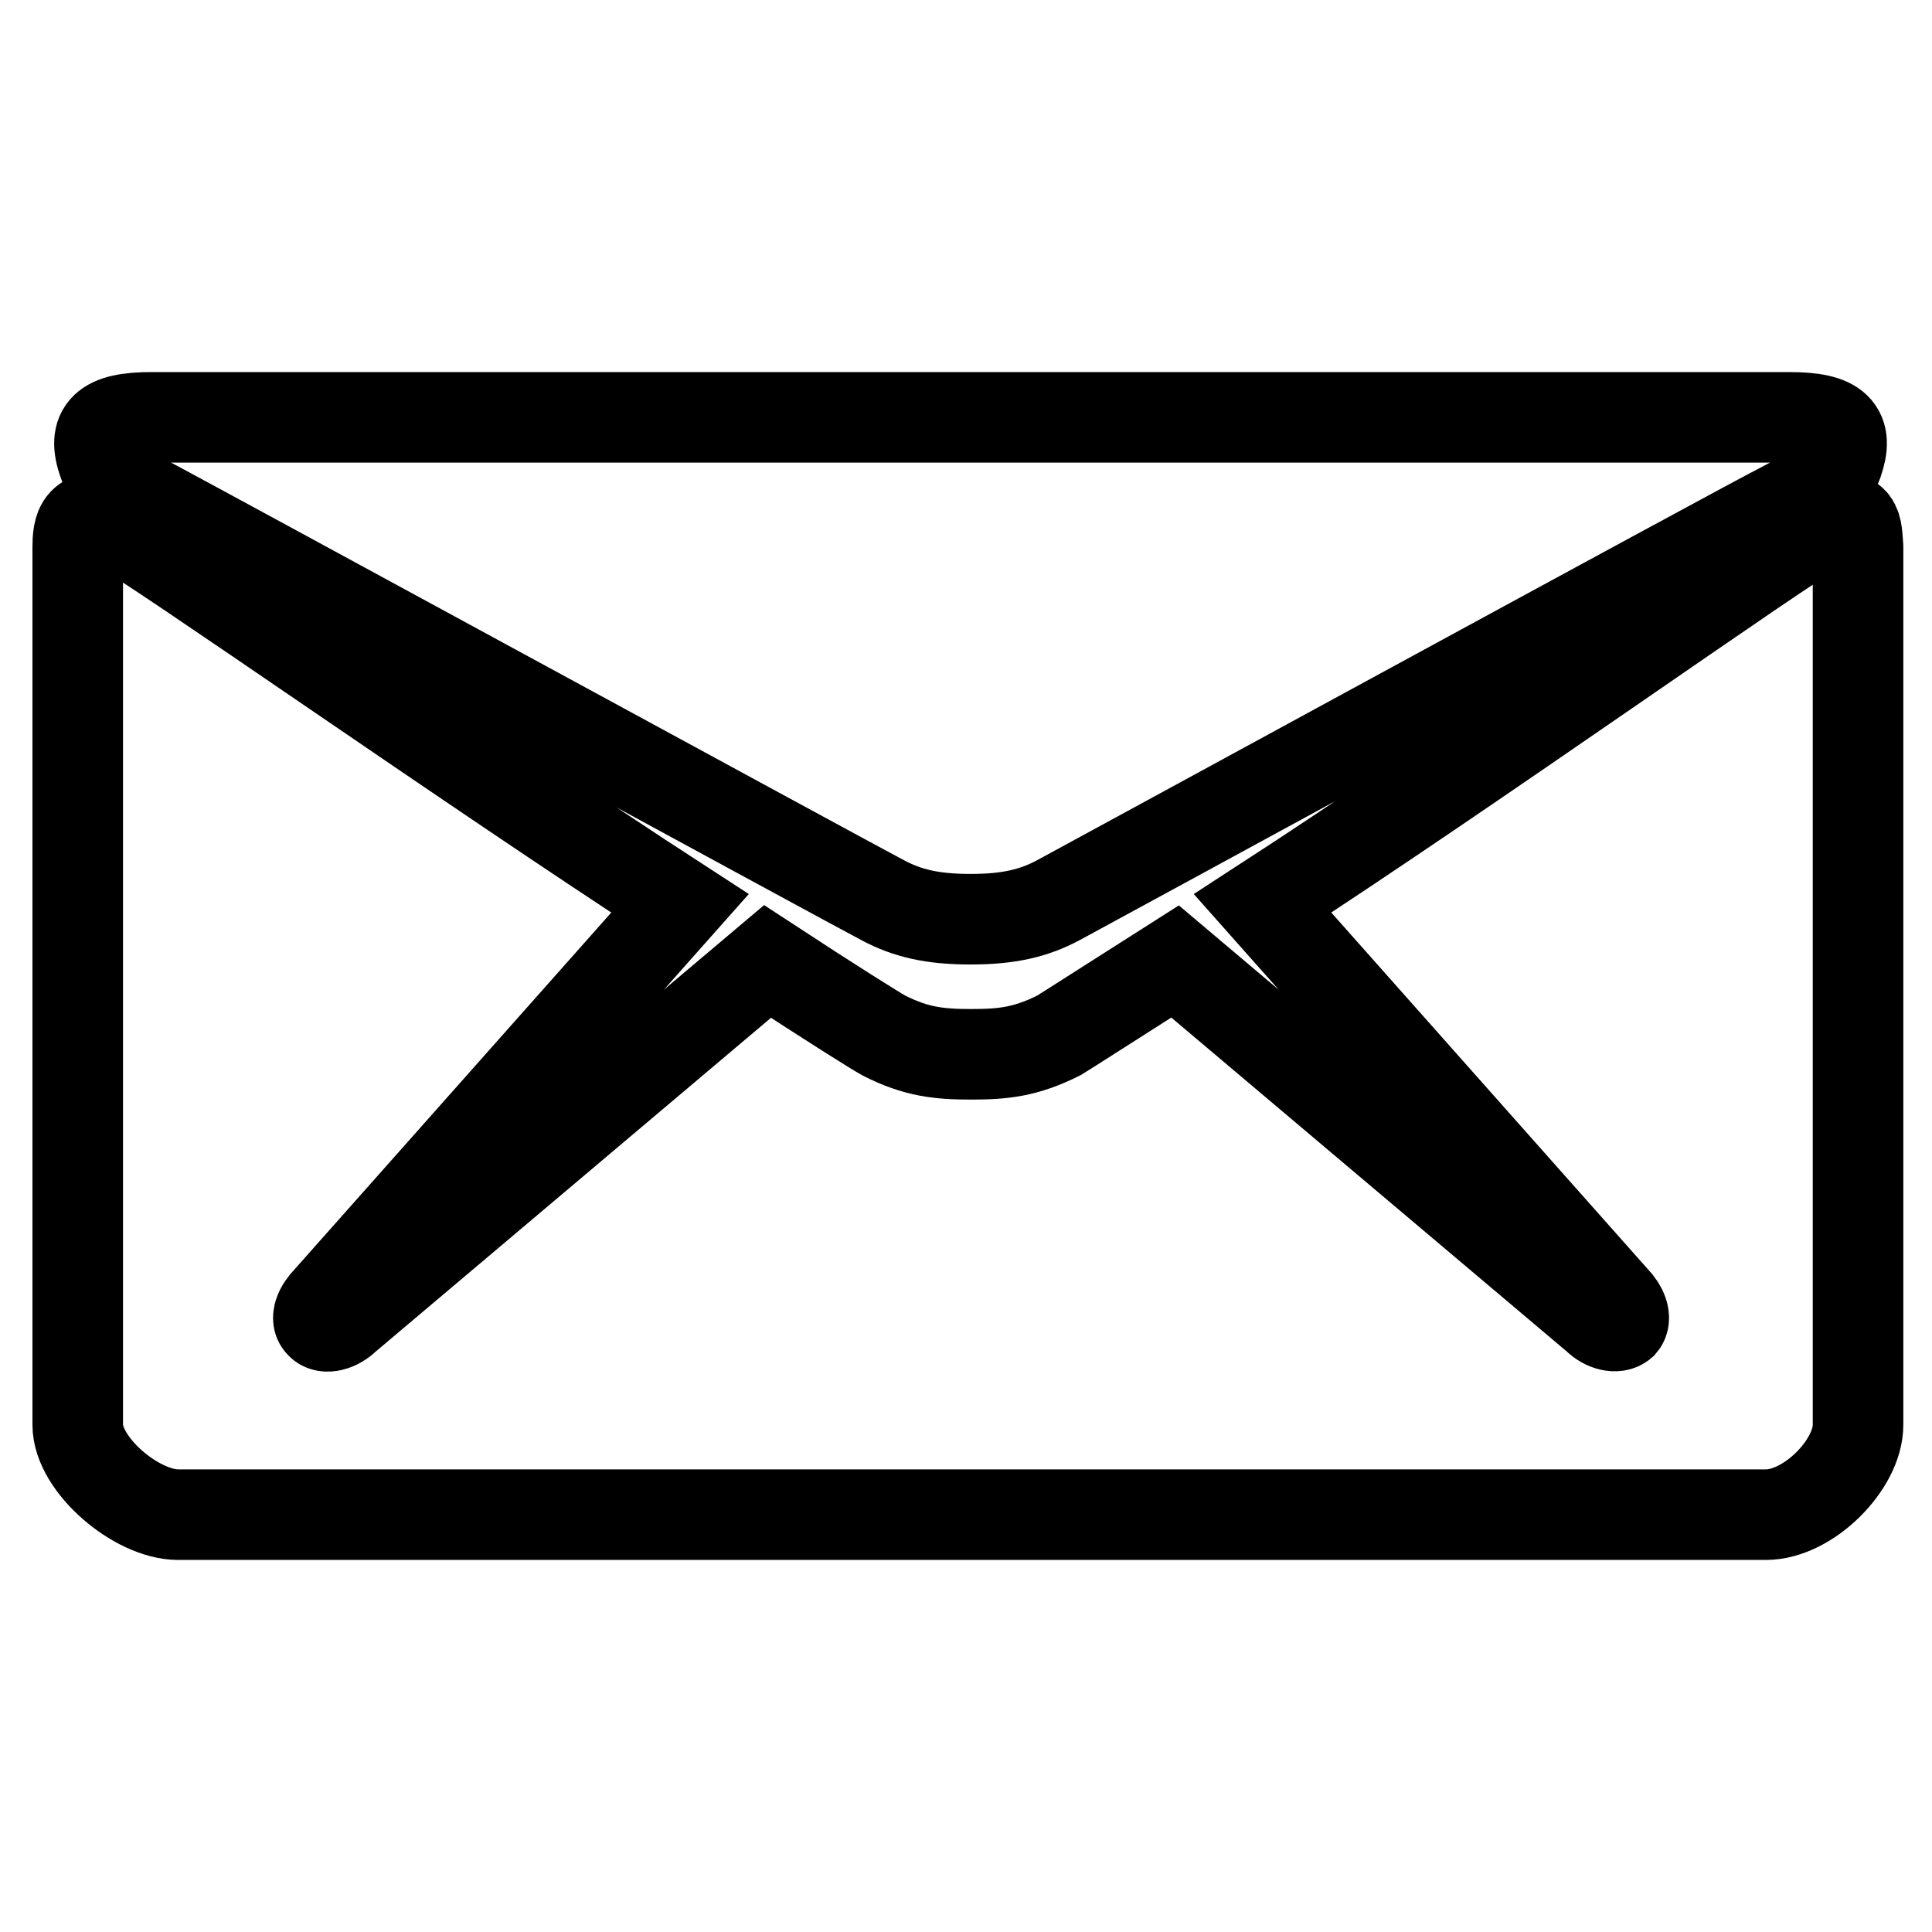
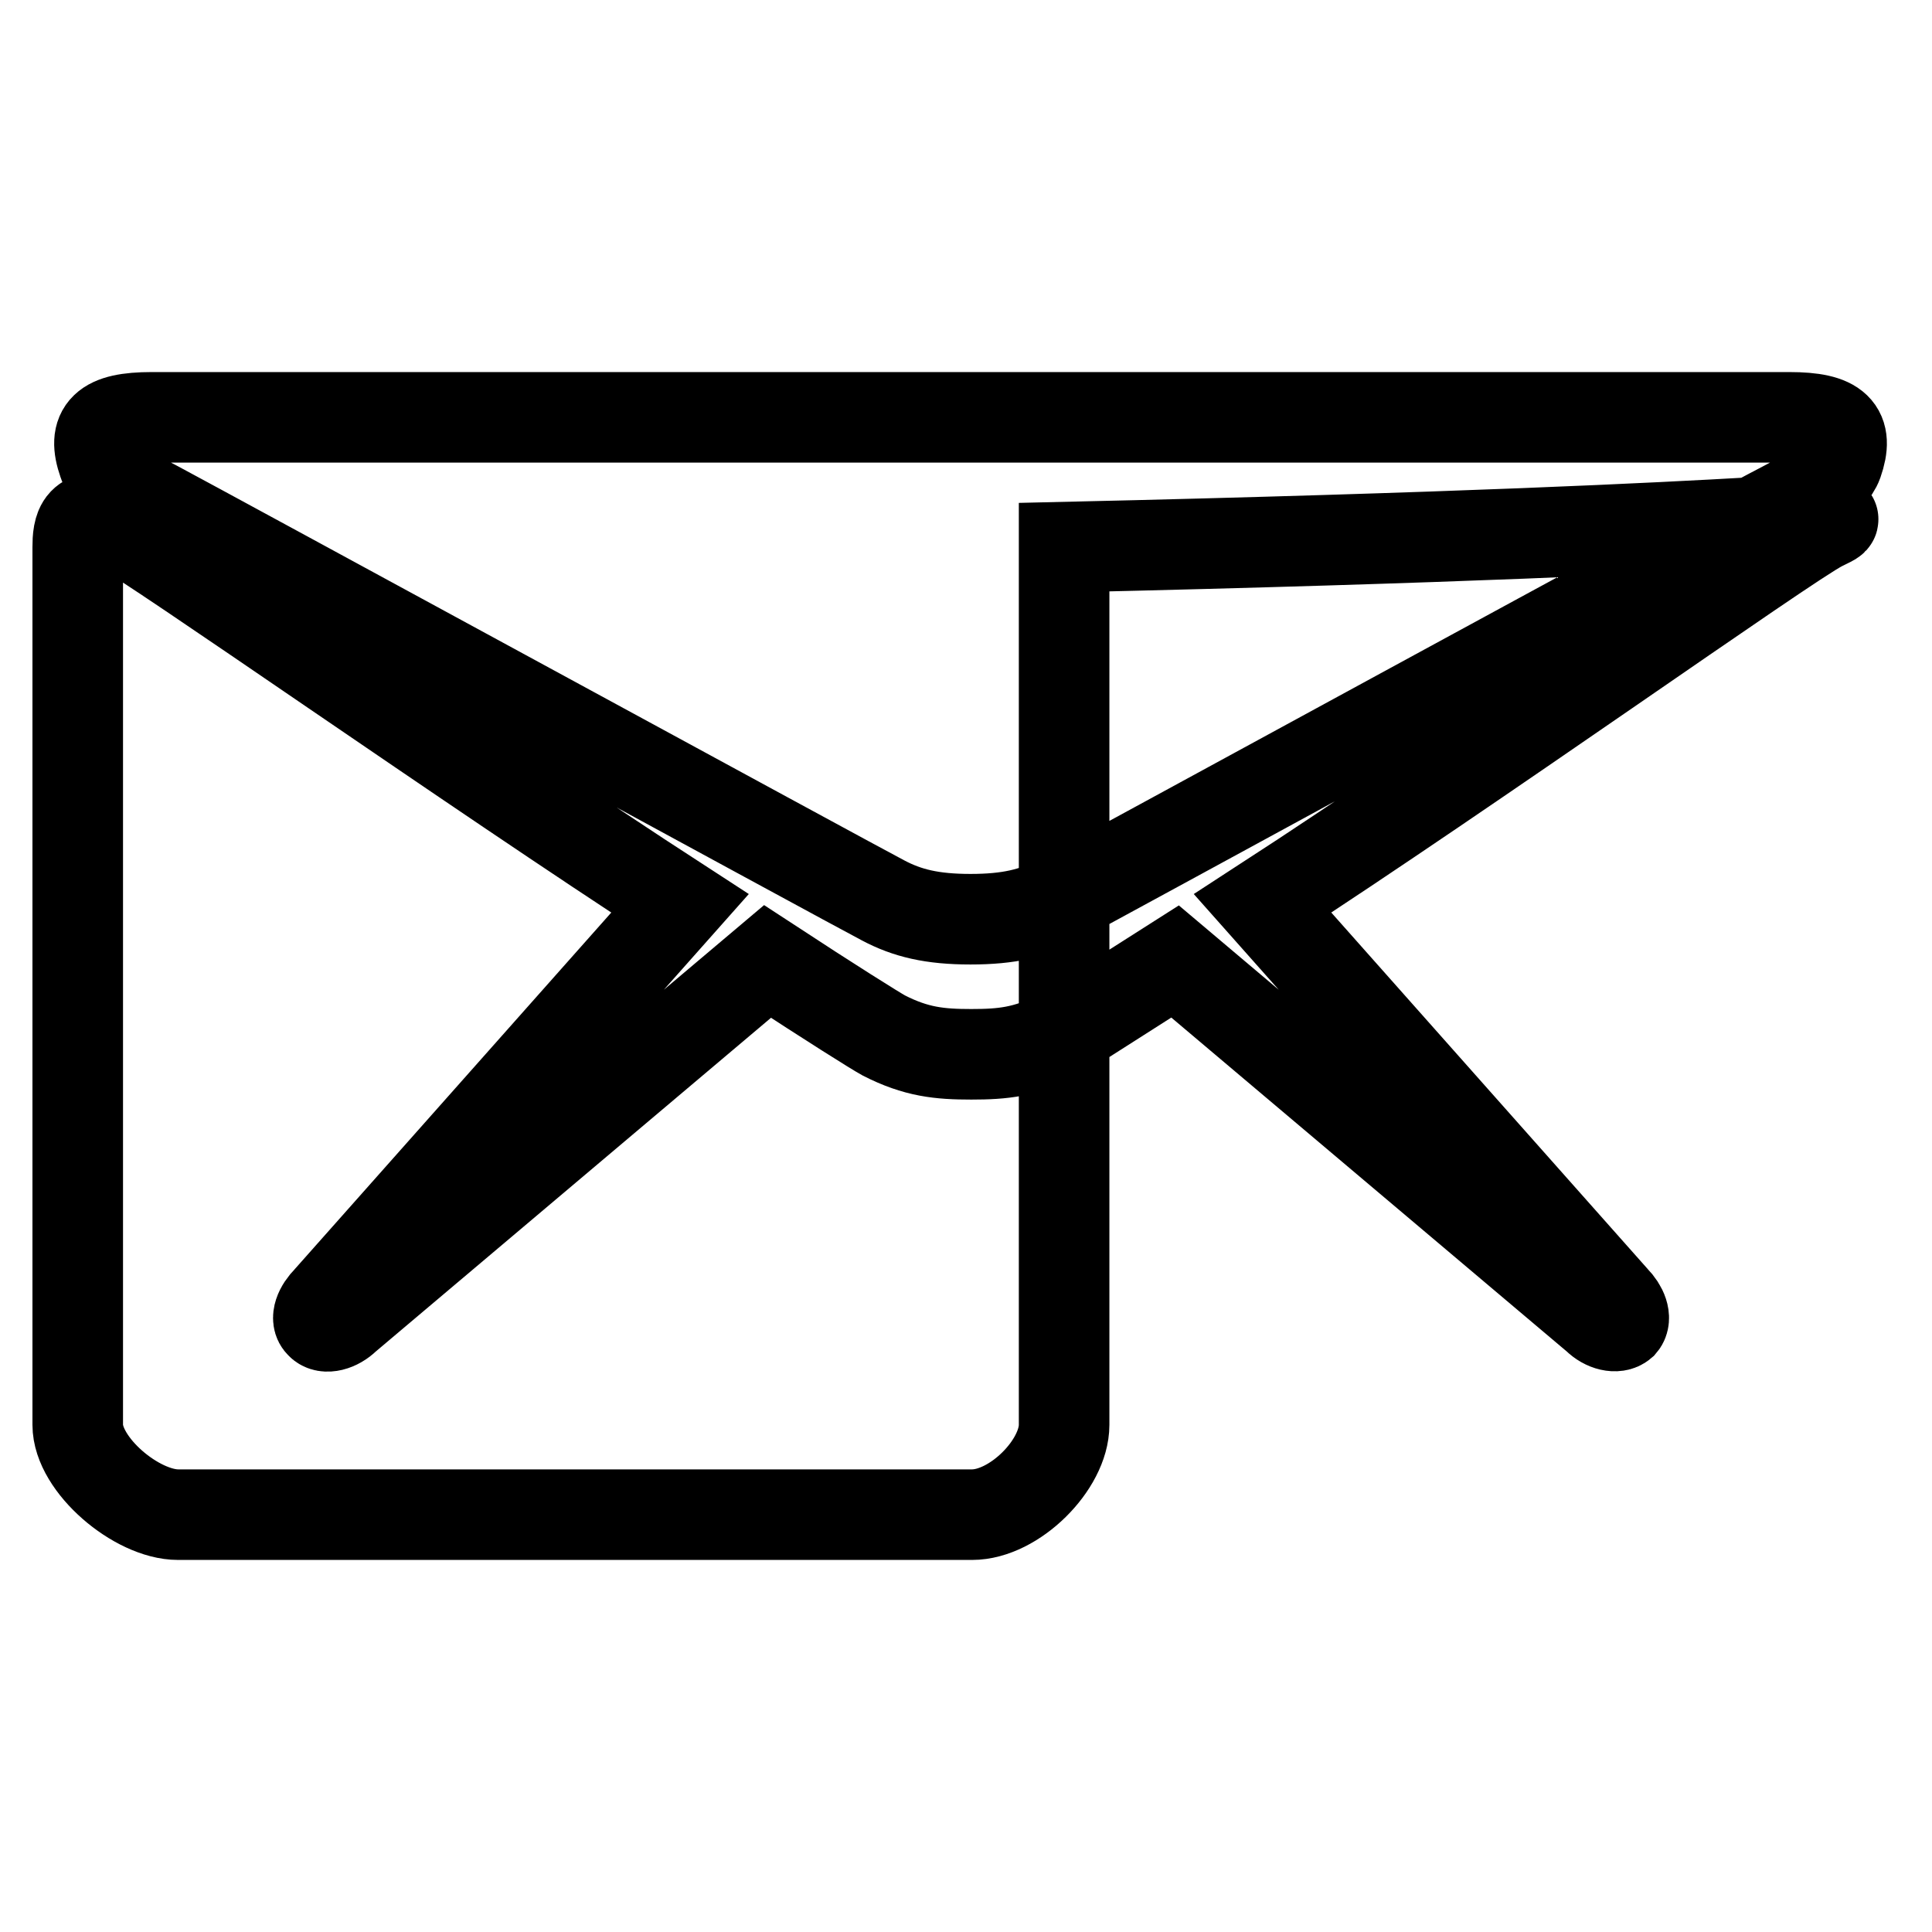
<svg xmlns="http://www.w3.org/2000/svg" version="1.1" x="0px" y="0px" viewBox="0 0 256 256" enable-background="new 0 0 256 256" xml:space="preserve">
  <g>
-     <path stroke-width="12" fill-opacity="0" stroke="#000000" d="M20.8,67.1c6.2,3.3,92.9,50.5,96.2,52.2c3.2,1.7,6.5,2.5,11.6,2.5c5.1,0,8.4-0.8,11.6-2.5 c3.2-1.7,89.9-49,96.2-52.2c2.3-1.2,6.2-3.3,7.1-5.8c1.5-4.3-0.1-6-6.4-6H128.6H20.1c-6.3,0-7.9,1.7-6.4,6 C14.5,63.8,18.5,65.9,20.8,67.1z M241.3,69.7c-4.7,2.4-46.4,32.1-74,50l46.6,52.5c1.1,1.1,1.6,2.5,1,3.2c-0.7,0.6-2.2,0.3-3.3-0.8 l-55.9-47.2c-8.5,5.4-14.4,9.2-15.4,9.8c-4.4,2.2-7.4,2.5-11.6,2.5c-4.2,0-7.3-0.3-11.6-2.5c-1.1-0.6-7-4.3-15.4-9.8l-55.9,47.2 c-1.1,1.1-2.7,1.5-3.3,0.8c-0.7-0.6-0.2-2,1-3.2l46.6-52.5c-27.6-17.9-69.8-47.6-74.5-50c-5-2.6-5.3,0.5-5.3,2.8 c0,2.3,0,116.3,0,116.3c0,5.3,7.8,11.9,13.3,11.9h105.2h105.2c5.6,0,12.2-6.6,12.2-11.9c0,0,0-114,0-116.3 C246,70.1,246.3,67.1,241.3,69.7z" />
+     <path stroke-width="12" fill-opacity="0" stroke="#000000" d="M20.8,67.1c6.2,3.3,92.9,50.5,96.2,52.2c3.2,1.7,6.5,2.5,11.6,2.5c5.1,0,8.4-0.8,11.6-2.5 c3.2-1.7,89.9-49,96.2-52.2c2.3-1.2,6.2-3.3,7.1-5.8c1.5-4.3-0.1-6-6.4-6H128.6H20.1c-6.3,0-7.9,1.7-6.4,6 C14.5,63.8,18.5,65.9,20.8,67.1z M241.3,69.7c-4.7,2.4-46.4,32.1-74,50l46.6,52.5c1.1,1.1,1.6,2.5,1,3.2c-0.7,0.6-2.2,0.3-3.3-0.8 l-55.9-47.2c-8.5,5.4-14.4,9.2-15.4,9.8c-4.4,2.2-7.4,2.5-11.6,2.5c-4.2,0-7.3-0.3-11.6-2.5c-1.1-0.6-7-4.3-15.4-9.8l-55.9,47.2 c-1.1,1.1-2.7,1.5-3.3,0.8c-0.7-0.6-0.2-2,1-3.2l46.6-52.5c-27.6-17.9-69.8-47.6-74.5-50c-5-2.6-5.3,0.5-5.3,2.8 c0,2.3,0,116.3,0,116.3c0,5.3,7.8,11.9,13.3,11.9h105.2c5.6,0,12.2-6.6,12.2-11.9c0,0,0-114,0-116.3 C246,70.1,246.3,67.1,241.3,69.7z" />
  </g>
</svg>